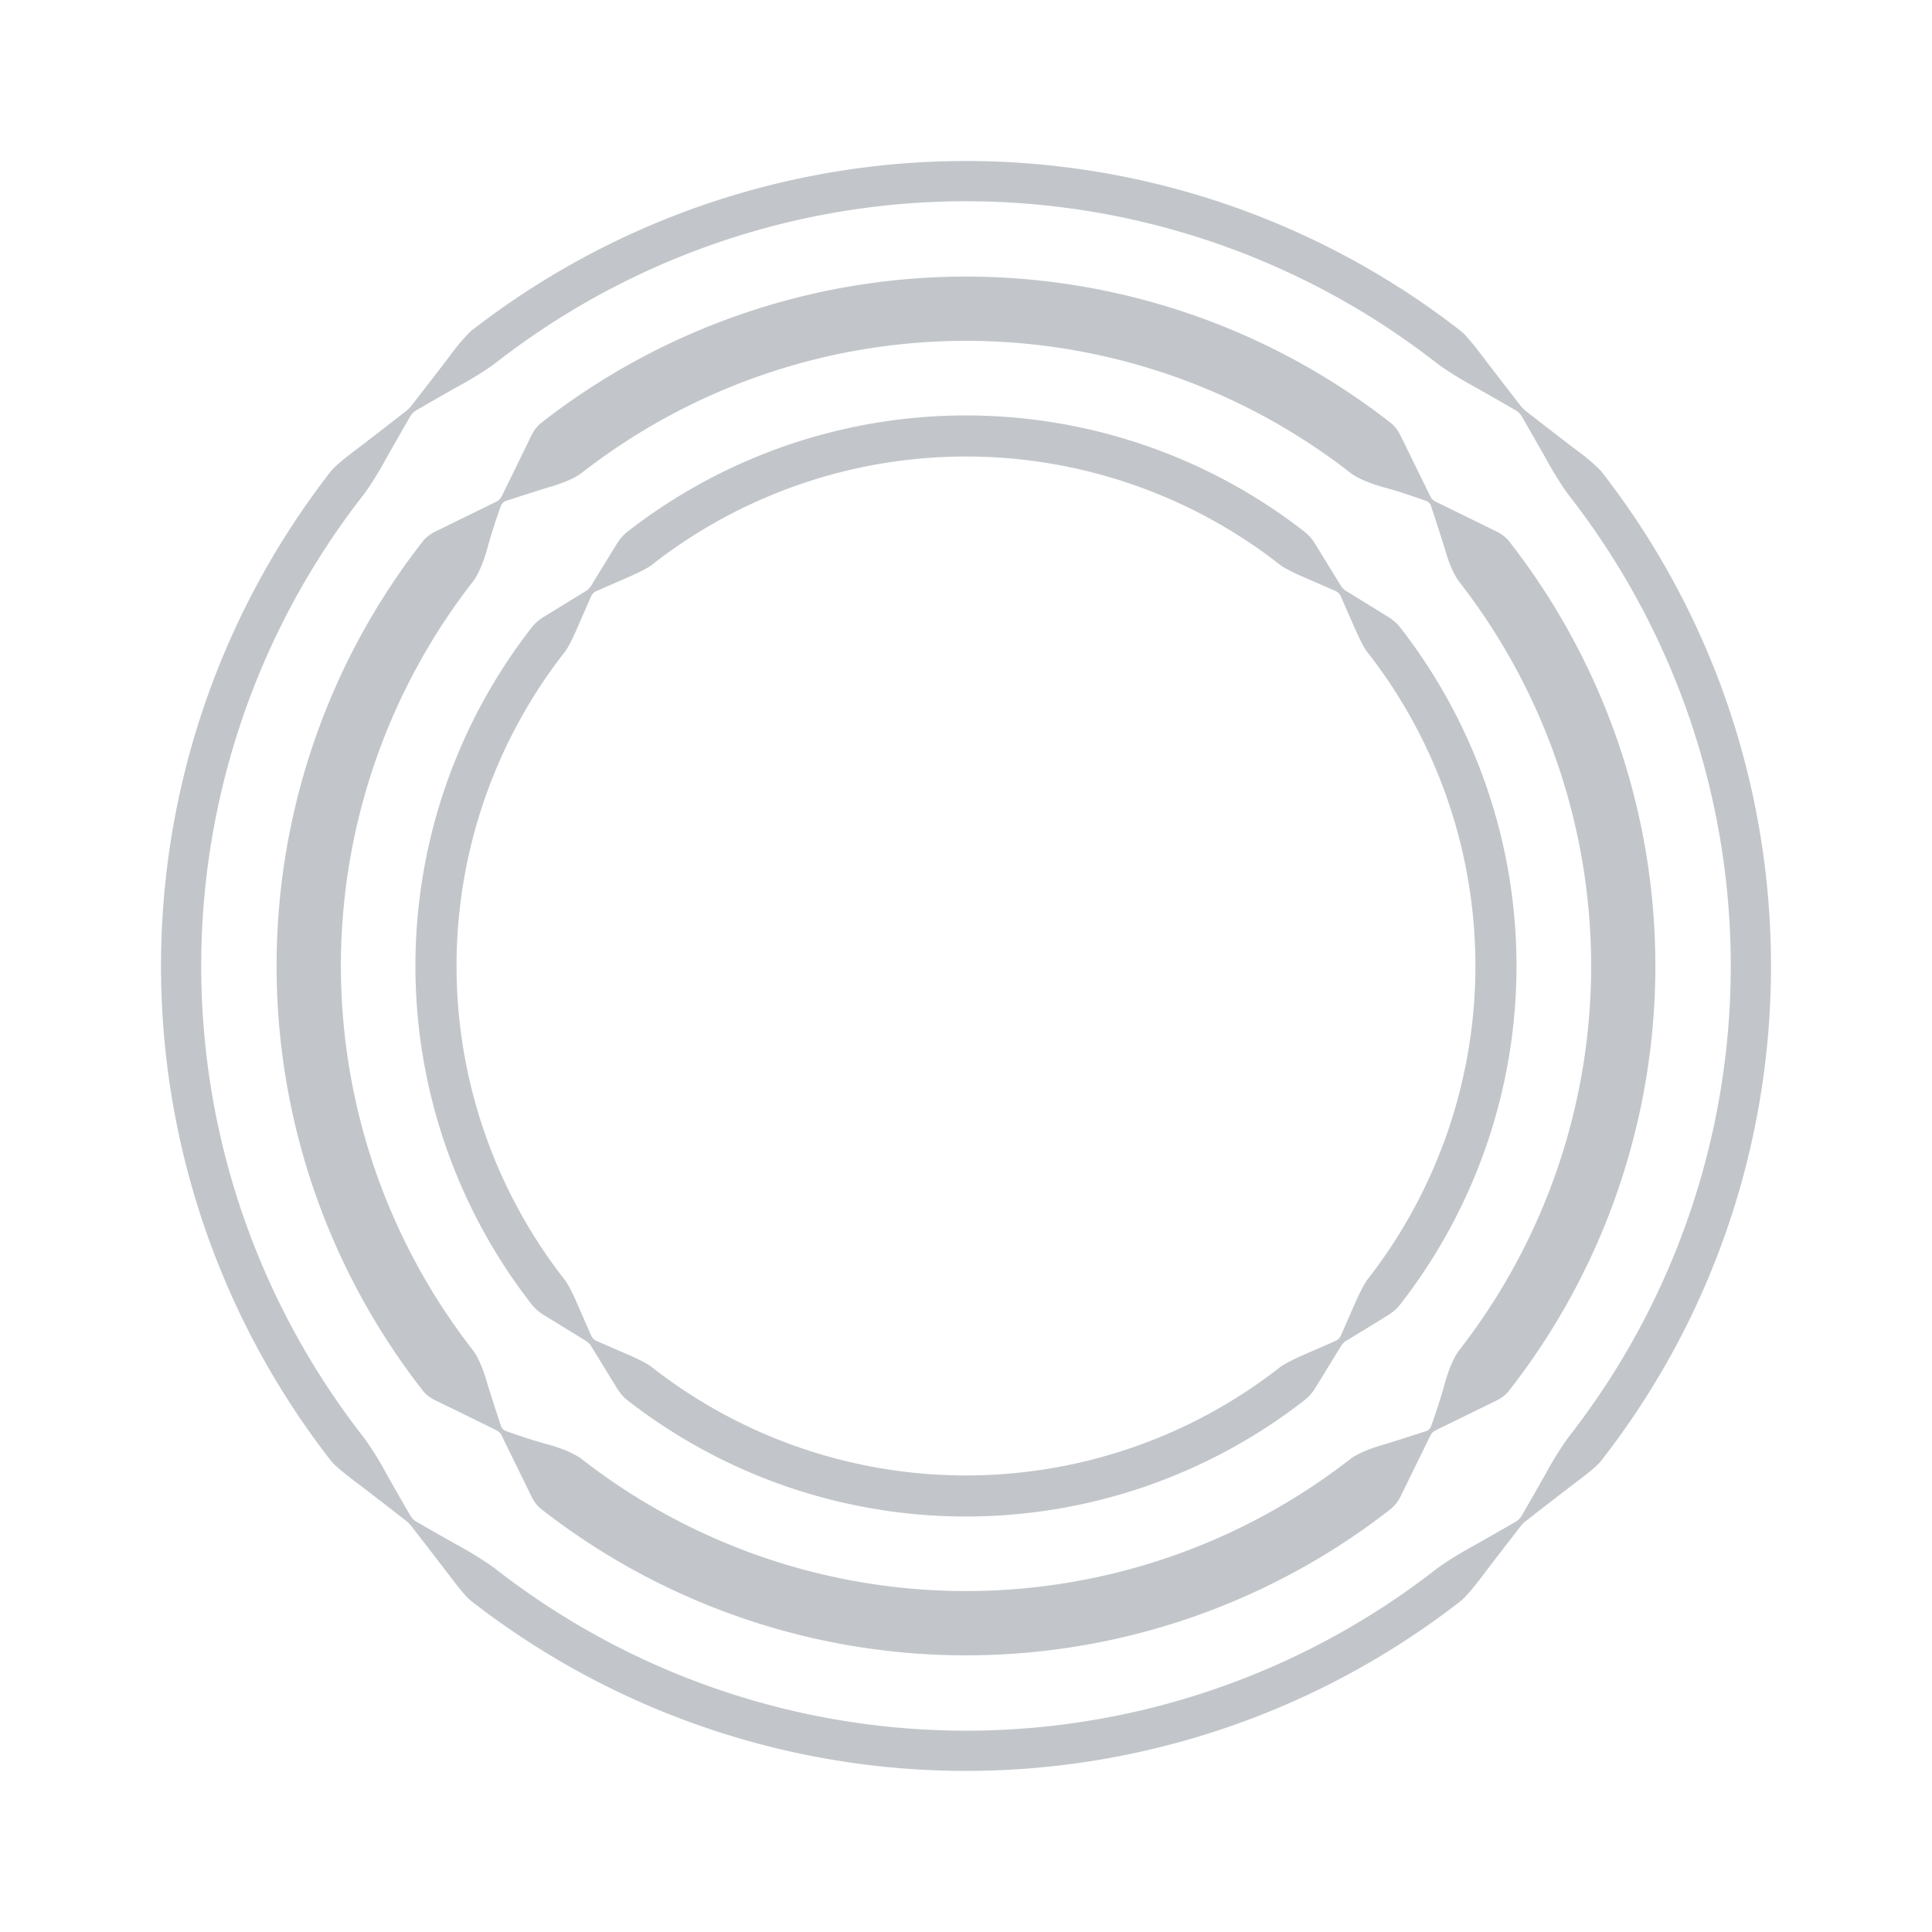
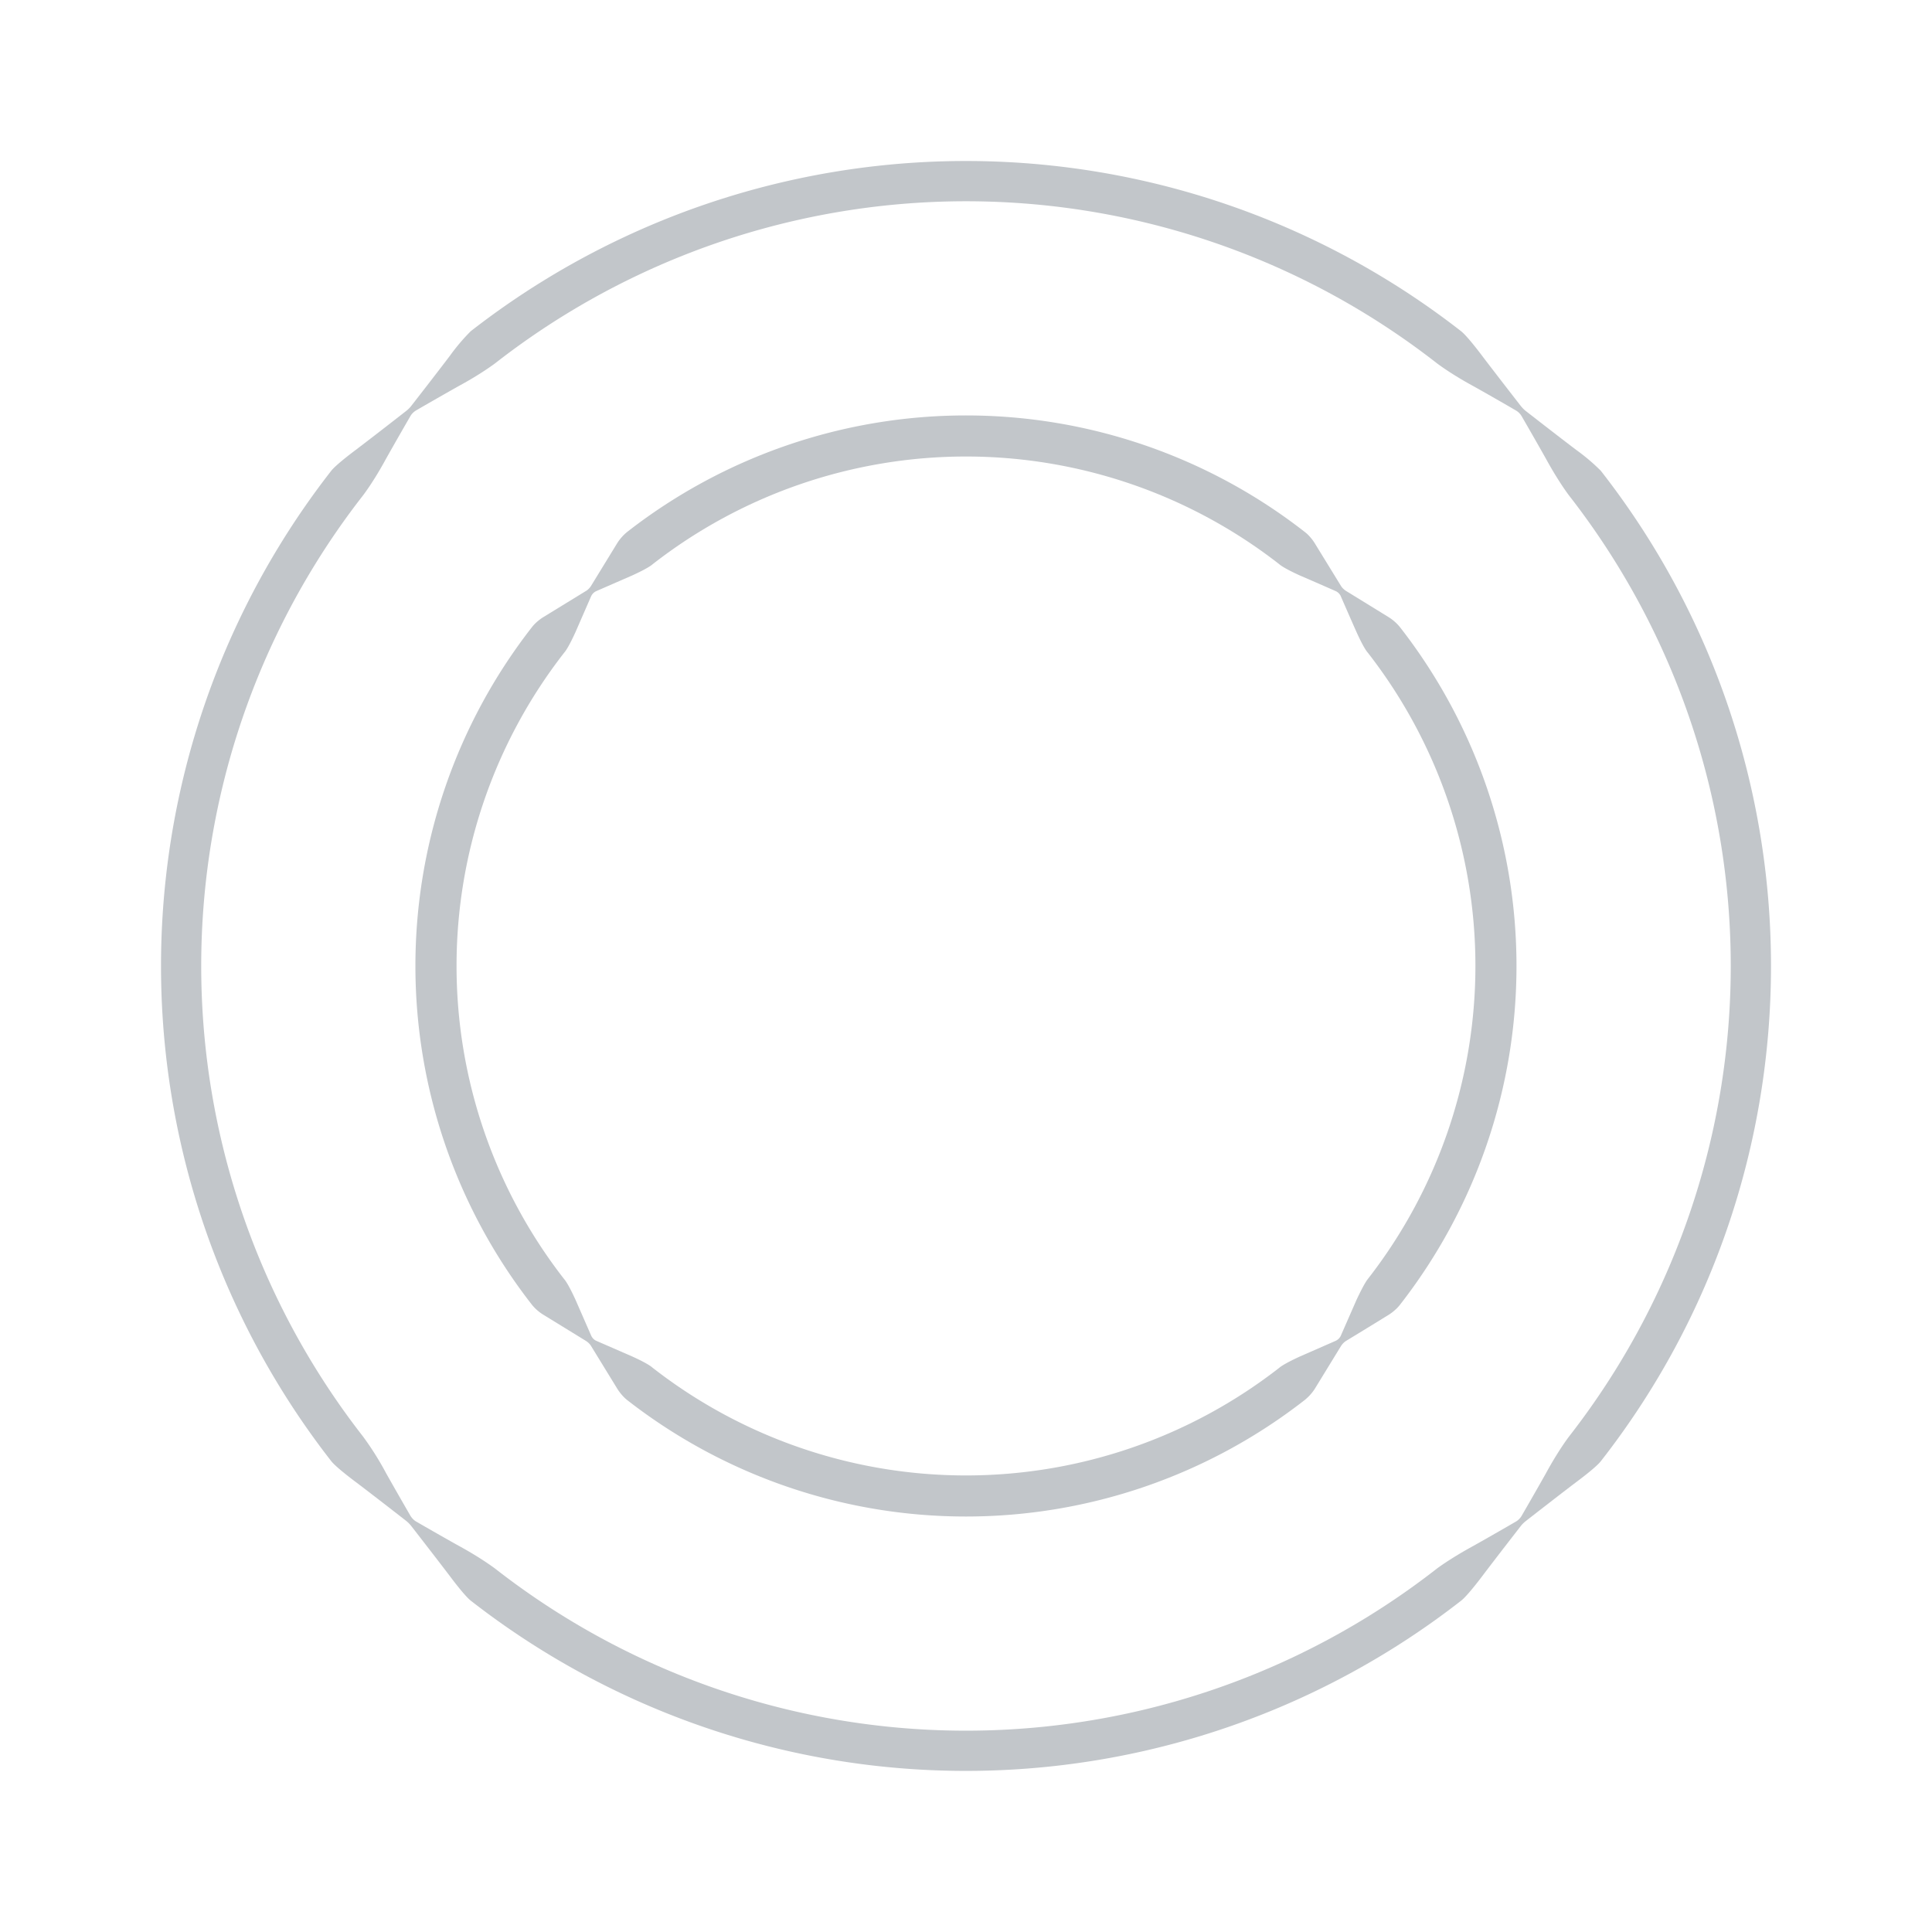
<svg xmlns="http://www.w3.org/2000/svg" width="24" height="24" fill="none" viewBox="0 0 24 24">
  <path fill="#C2C6CA" d="M18.9 5.166c.175.302.303.53.303.53.158.29.288.459.288.459a9.507 9.507 0 0 1 0 11.69s-.13.168-.288.459c0 0-.128.228-.303.53a.205.205 0 0 1-.066.066c-.303.176-.53.303-.53.303-.29.158-.46.286-.46.287a9.504 9.504 0 0 1-11.688 0s-.168-.13-.46-.289c0 0-.228-.127-.53-.302-.041-.025-.066-.067-.066-.067-.175-.302-.303-.53-.303-.53a3.702 3.702 0 0 0-.288-.458 9.504 9.504 0 0 1 0-11.689s.13-.167.288-.459c0 0 .128-.228.303-.53.025-.042.066-.066.066-.066.302-.175.53-.303.53-.303.292-.158.46-.288.46-.288a9.506 9.506 0 0 1 11.689 0s.167.13.458.288c0 0 .228.127.53.303a.2.2 0 0 1 .067.066zm.682.424c-.22-.166-.625-.482-.625-.482s-.032-.023-.066-.066c0 0-.315-.405-.481-.624 0 0-.177-.238-.259-.303a10.005 10.005 0 0 0-12.304 0 2.492 2.492 0 0 0-.257.303c-.166.22-.481.624-.481.624s-.024.033-.067.066c0 0-.405.316-.624.482 0 0-.238.176-.303.258a10.004 10.004 0 0 0 0 12.303c.065.082.303.258.303.258.22.166.624.481.624.481s.033.024.067.067c0 0 .315.405.481.624 0 0 .176.238.258.303a10.004 10.004 0 0 0 12.303 0c.082-.064.26-.302.26-.302.165-.219.48-.624.48-.624s.024-.033.067-.066c0 0 .405-.316.624-.482 0 0 .238-.175.303-.257 2.82-3.605 2.82-8.7 0-12.306a2.501 2.501 0 0 0-.303-.257z" />
-   <path fill="#C2C6CA" d="M17.775 6.28c.114.347.172.533.172.533.082.298.176.408.176.408v.001a7.77 7.77 0 0 1 0 9.556s-.093.11-.176.41c0 0-.048.189-.171.532-.015.041-.056.056-.056.056-.347.114-.533.17-.533.17-.299.084-.41.176-.41.176a7.769 7.769 0 0 1-9.555 0s-.11-.093-.409-.177c0 0-.19-.047-.533-.17-.04-.016-.055-.057-.055-.057a33.257 33.257 0 0 1-.172-.532c-.083-.3-.176-.41-.176-.41a7.769 7.769 0 0 1 0-9.554s.093-.11.177-.409c0 0 .047-.19.17-.533a.102.102 0 0 1 .056-.056c.348-.113.533-.17.533-.17.299-.084.41-.177.41-.177a7.77 7.77 0 0 1 9.555-.001s.11.093.409.177c0 0 .189.047.532.171a.098.098 0 0 1 .056.056zm.807.318l-.752-.368s-.04-.02-.06-.06l-.369-.753s-.046-.108-.133-.17a8.568 8.568 0 0 0-10.537 0c-.086.062-.133.17-.133.17-.155.32-.368.753-.368.753s-.02.04-.06.06l-.752.368s-.108.047-.171.133a8.568 8.568 0 0 0 0 10.537c.062.086.17.132.17.132.32.155.753.369.753.369s.04.02.06.06l.368.752s.047.109.133.171a8.568 8.568 0 0 0 10.537 0 .476.476 0 0 0 .134-.17l.368-.752s.02-.04.06-.06l.752-.368s.108-.048.17-.134a8.567 8.567 0 0 0 0-10.537c-.062-.086-.17-.133-.17-.133z" />
  <path fill="#C2C6CA" d="M16.655 7.405c.148.34.195.444.195.444.096.214.14.257.14.257a6.33 6.33 0 0 1-.001 7.786s-.04.046-.139.258l-.195.445a.133.133 0 0 1-.06.06l-.445.195c-.214.098-.257.14-.257.14a6.332 6.332 0 0 1-7.787 0s-.042-.045-.256-.141l-.445-.194c-.042-.019-.06-.061-.06-.061l-.195-.446c-.097-.213-.14-.256-.14-.256a6.33 6.33 0 0 1 0-7.786s.043-.042.14-.256l.194-.445a.132.132 0 0 1 .061-.061l.445-.194c.214-.097.256-.14.256-.14a6.33 6.33 0 0 1 7.787 0s.043.043.257.14c0 0 .106.045.445.194a.132.132 0 0 1 .06.06zm.601.265l-.536-.33s-.038-.023-.061-.06l-.33-.537s-.05-.082-.122-.136a6.843 6.843 0 0 0-8.415 0 .587.587 0 0 0-.122.136l-.329.537s-.023.038-.06.06l-.538.33s-.081.05-.136.122a6.842 6.842 0 0 0 0 8.415.56.56 0 0 0 .136.121l.537.33s.038.023.061.06l.33.538s.05.081.12.136a6.843 6.843 0 0 0 8.416 0 .599.599 0 0 0 .123-.135l.329-.537s.023-.038.061-.062c0 0 .293-.178.537-.329 0 0 .08-.05.135-.122a6.843 6.843 0 0 0 0-8.415.576.576 0 0 0-.136-.122z" />
</svg>